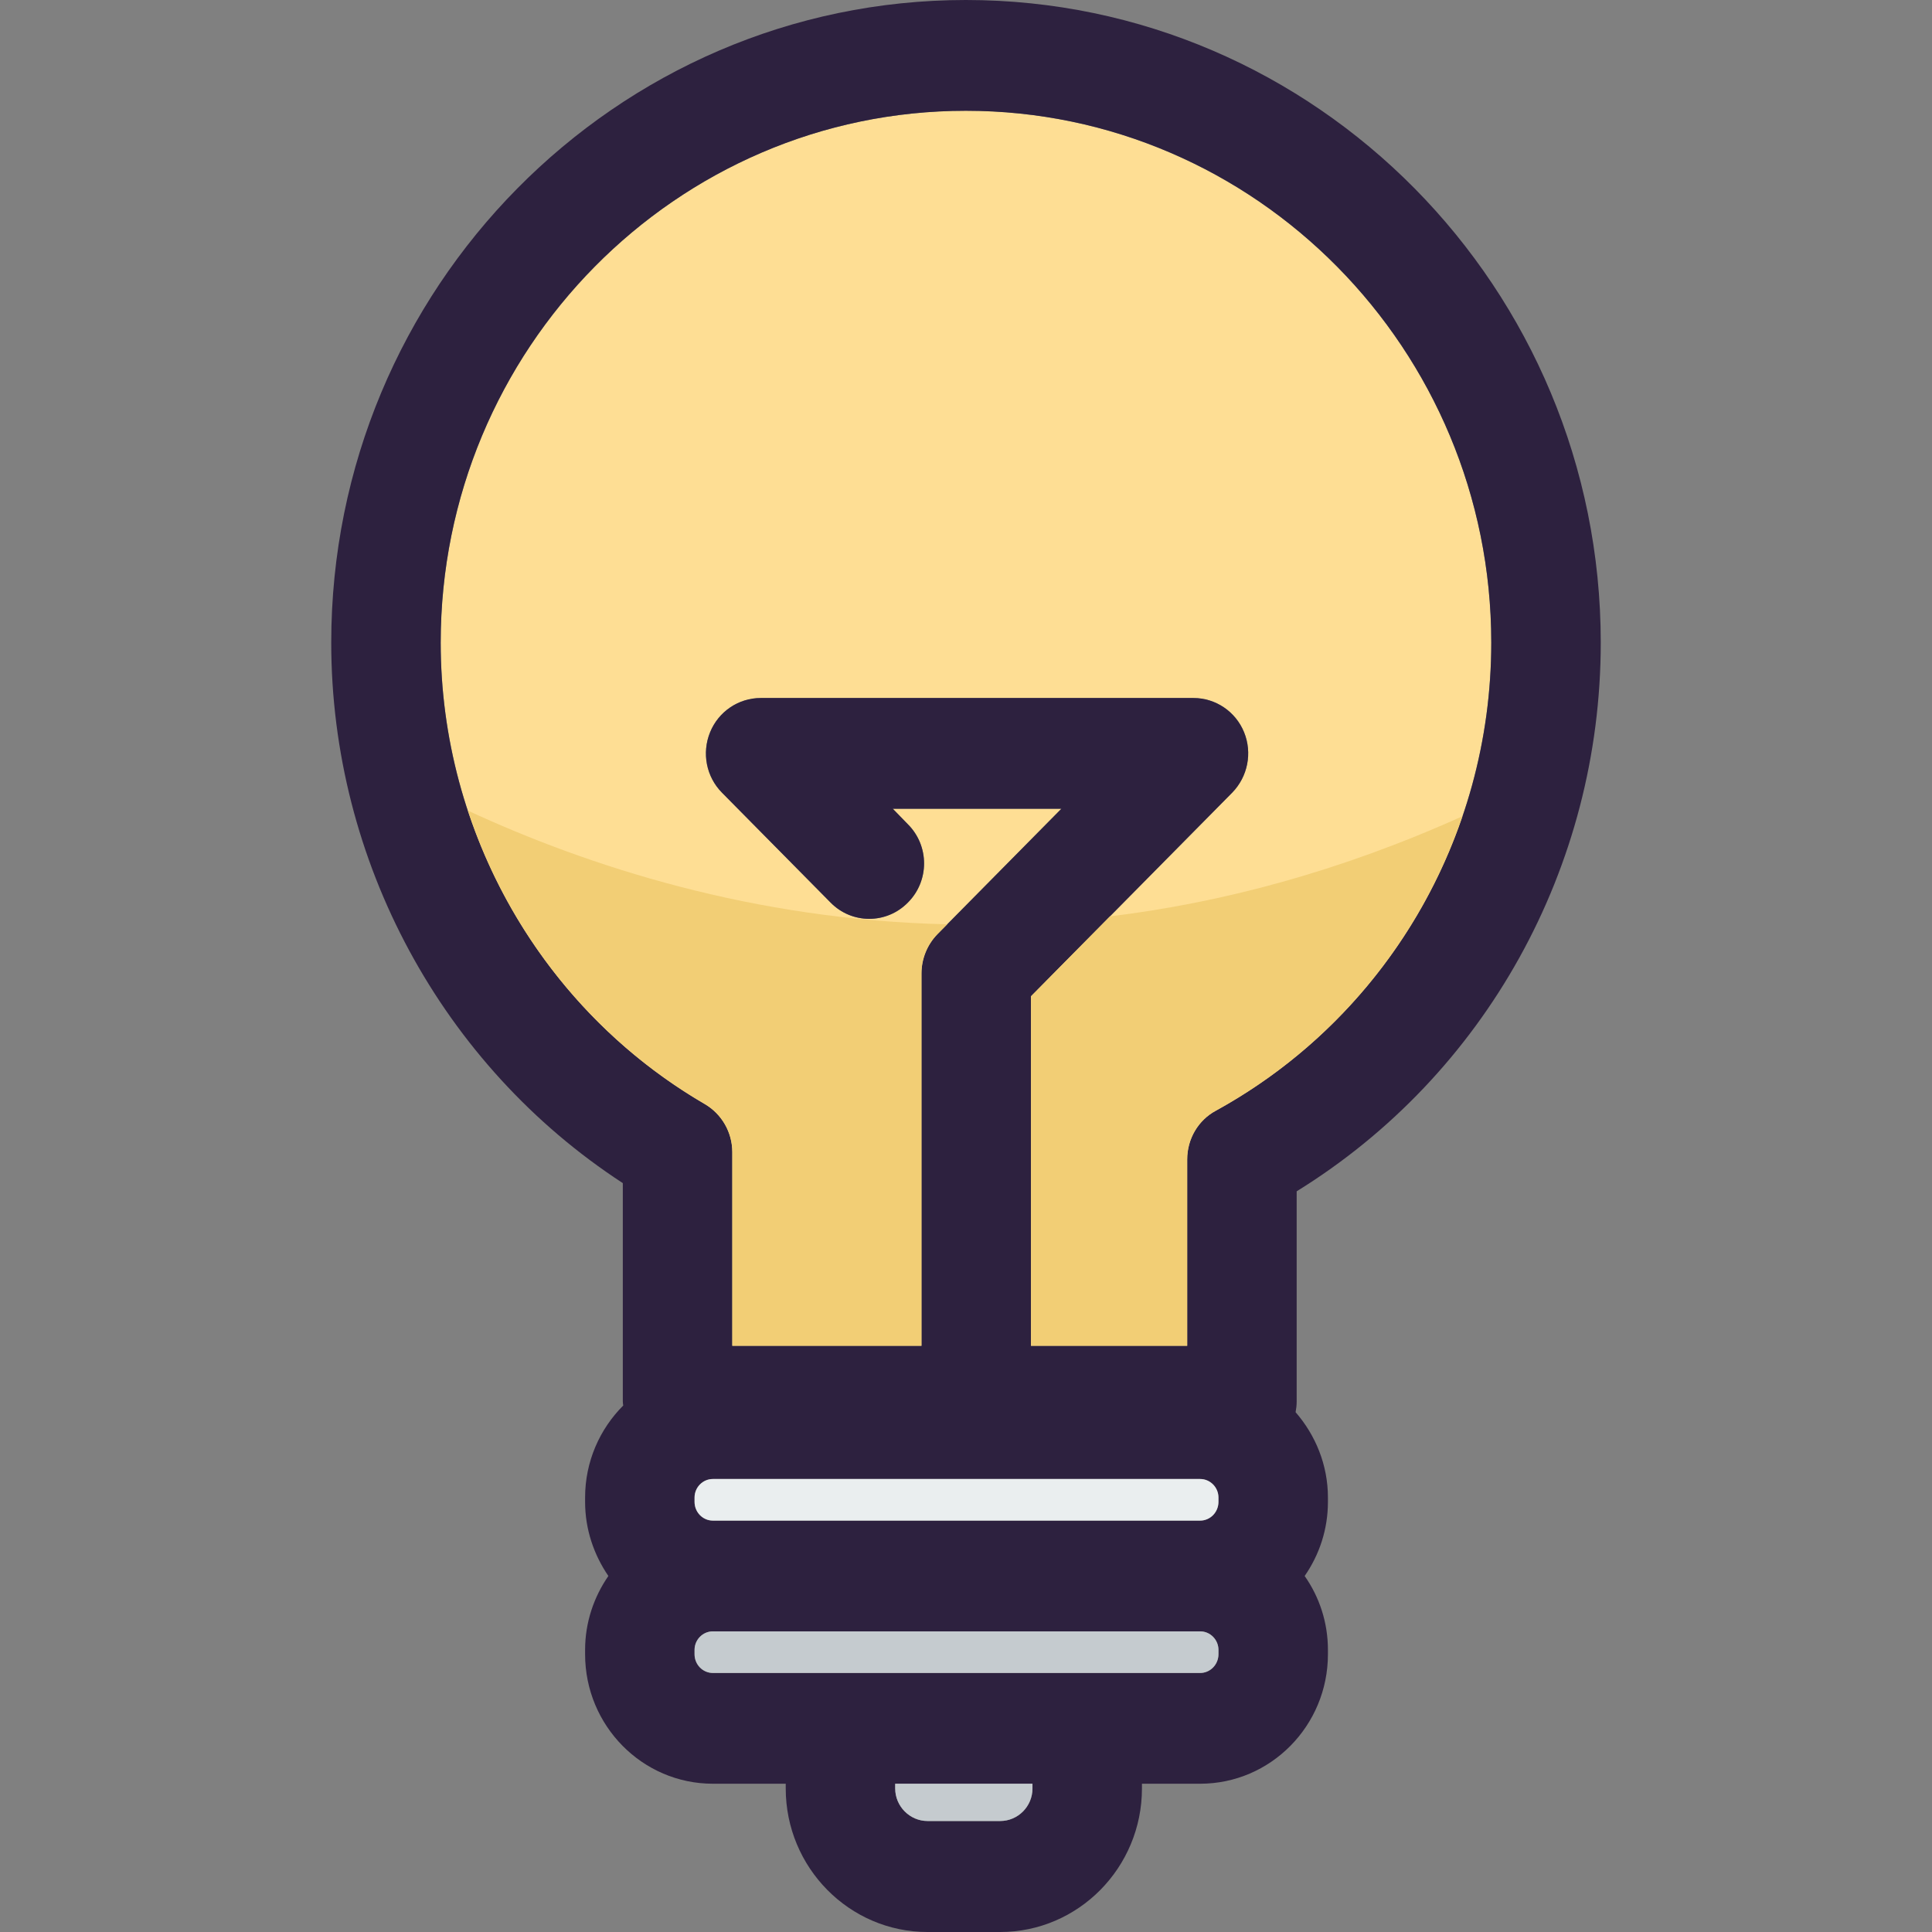
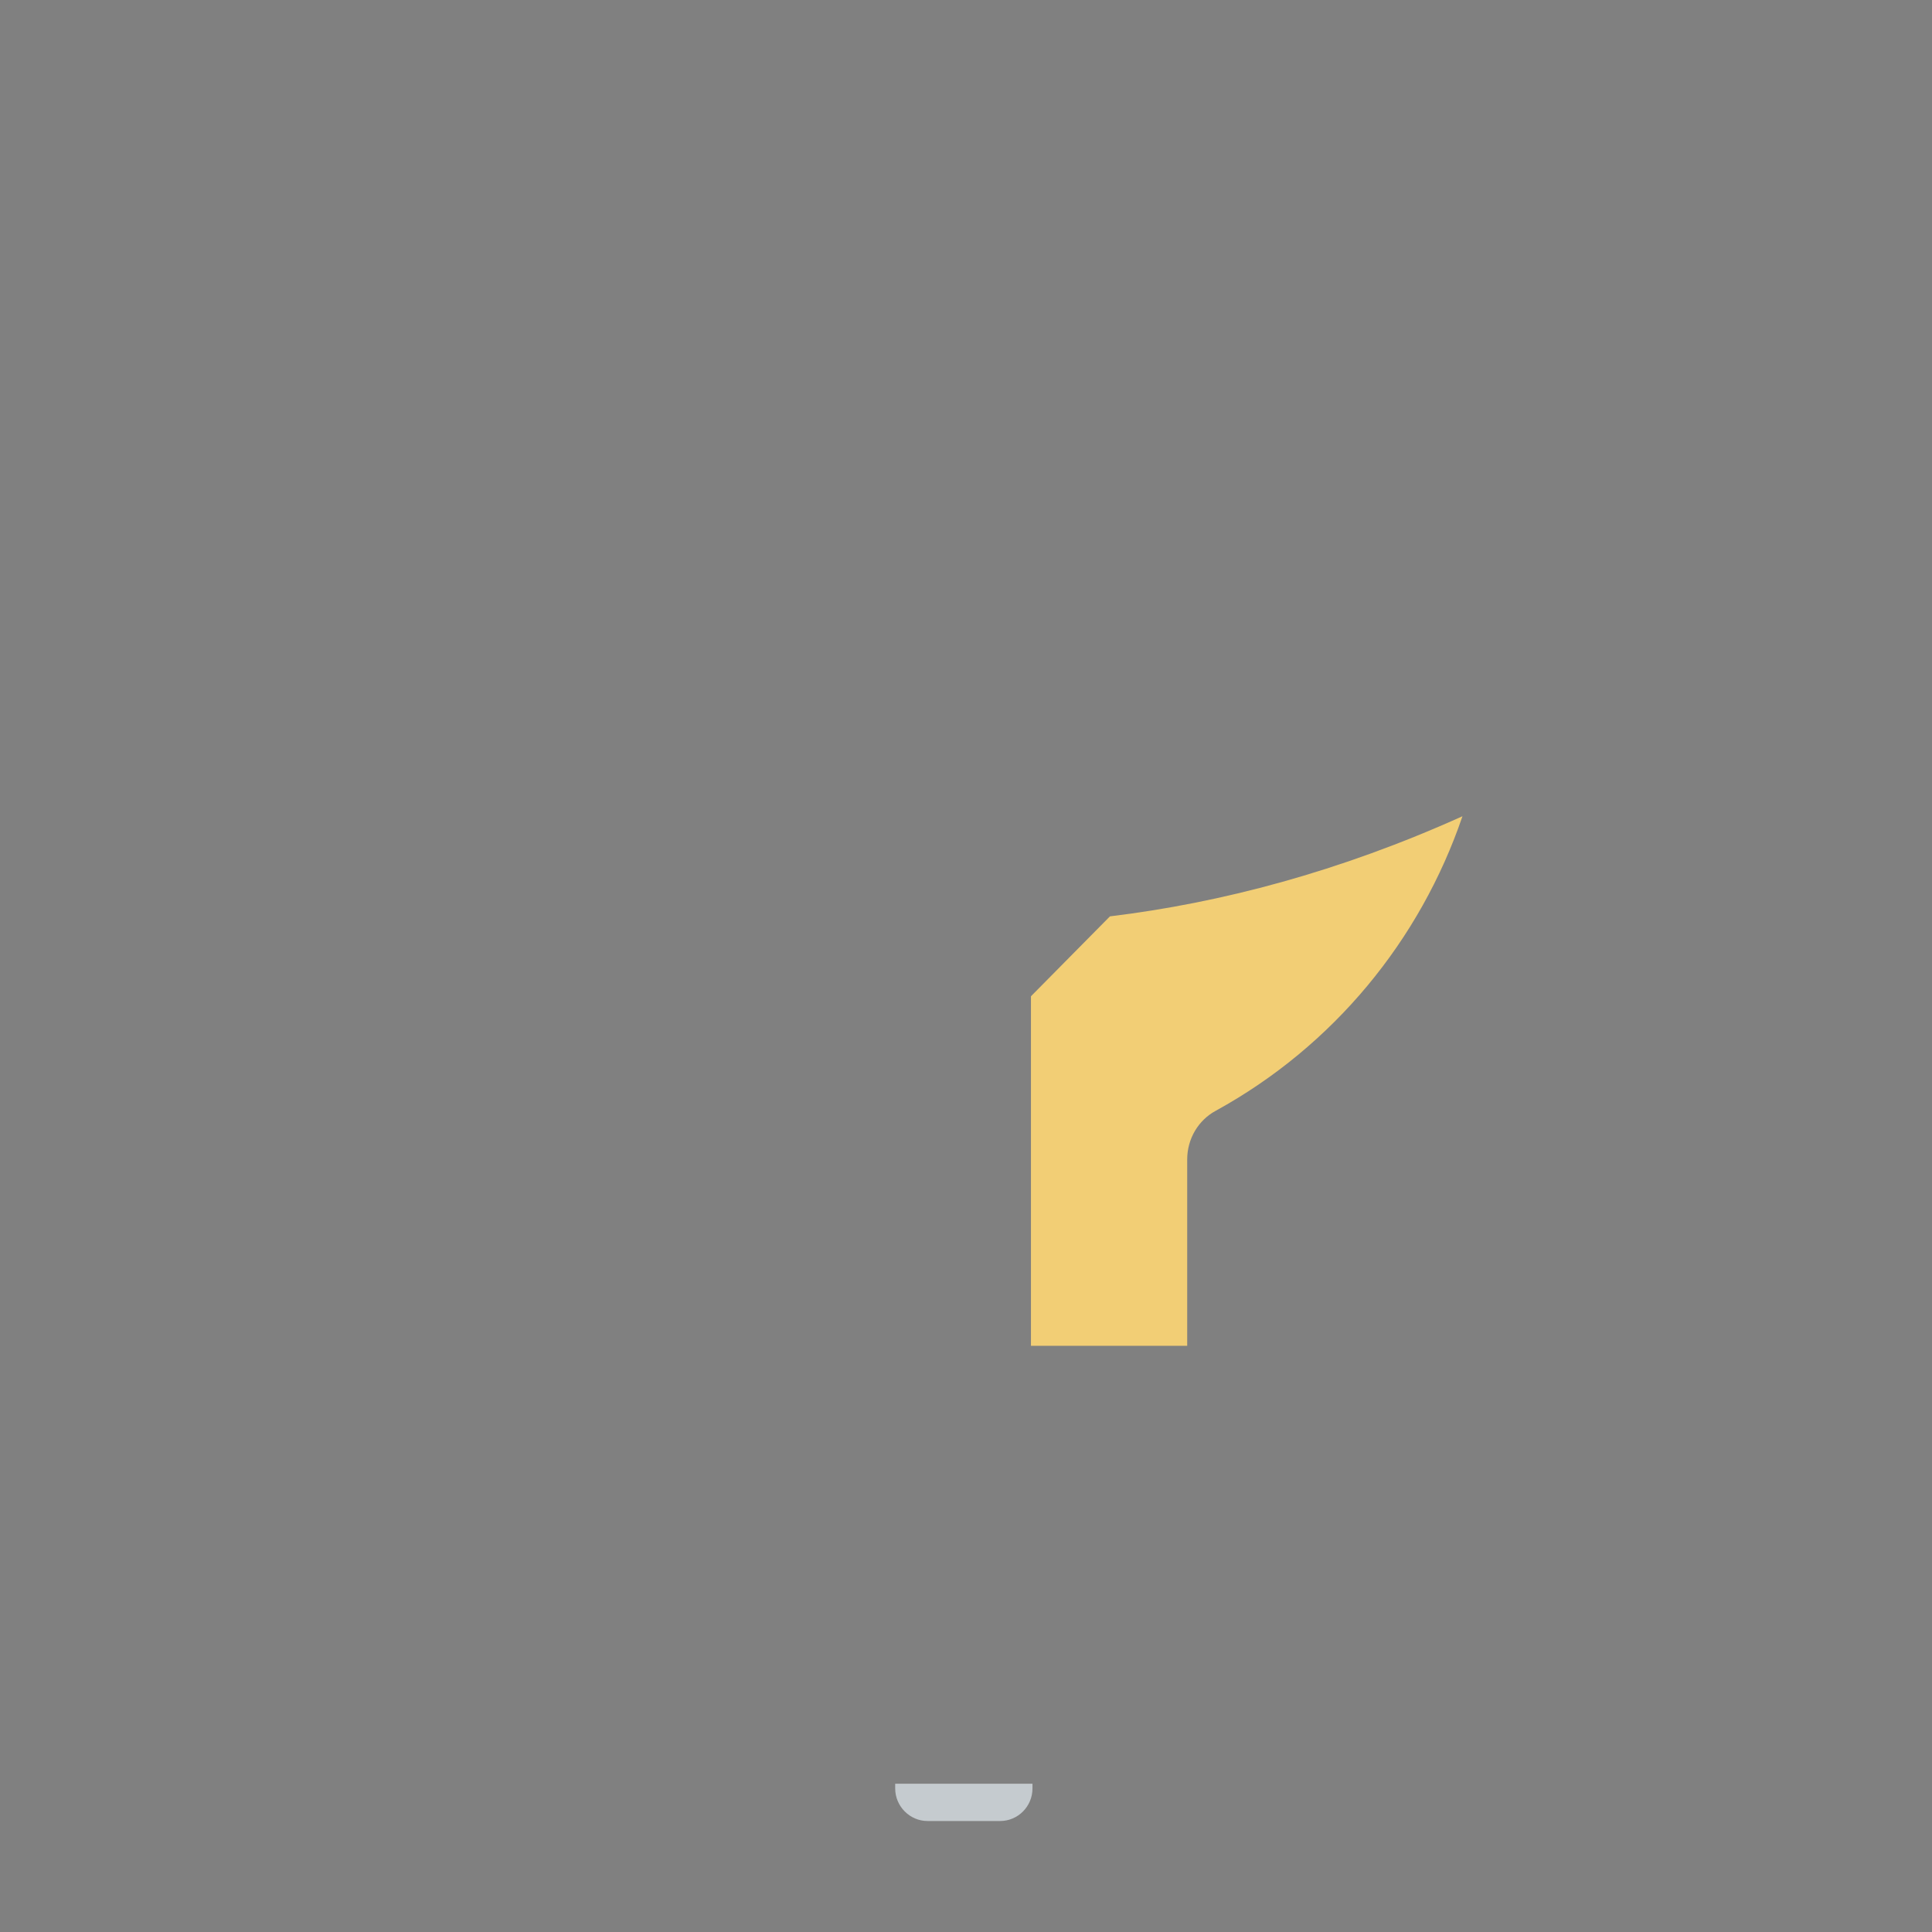
<svg xmlns="http://www.w3.org/2000/svg" height="800px" width="800px" version="1.1" id="Layer_1" viewBox="0 0 283.994 283.994" xml:space="preserve">
  <rect x="0" y="0" width="283.994" height="283.994" fill="#808080" stroke="none" />
  <g>
    <g>
      <g>
        <g id="XMLID_19_">
          <g>
            <g>
              <g>
-                 <path style="fill:#FEDE94;" d="M122.086,132.667c3.136,3.199,8.236,3.199,11.372,0c3.168-3.168,3.168-8.331,0-11.499         l-2.217-2.281h24.772l-18.215,18.437c-1.489,1.521-2.344,3.611-2.344,5.765v54.74h-27.813V169.35         c0-2.914-1.552-5.607-4.055-7.064c-23.949-13.938-38.806-39.914-38.806-67.823c0-43.114,34.624-78.181,77.199-78.181         s77.231,35.068,77.231,78.181c0,28.732-15.522,55.088-40.484,68.805c-2.598,1.394-4.213,4.15-4.213,7.159v27.401h-22.967         v-51.382l29.587-29.936c2.281-2.344,2.978-5.829,1.742-8.87s-4.181-5.037-7.444-5.037h-63.609         c-3.263,0-6.209,1.996-7.444,5.037s-0.57,6.526,1.742,8.87L122.086,132.667z" />
-               </g>
+                 </g>
            </g>
            <g>
              <g>
-                 <path style="fill:#2D213F;" d="M64.78,94.464c0,27.908,14.857,53.884,38.806,67.823c2.503,1.457,4.055,4.15,4.055,7.064         v28.478h27.813v-54.74c0-2.154,0.855-4.245,2.344-5.765l18.215-18.437h-24.772l2.217,2.281c3.168,3.168,3.168,8.331,0,11.499         c-3.136,3.199-8.236,3.199-11.372,0l-15.966-16.156c-2.312-2.344-2.978-5.829-1.742-8.87         c1.235-3.041,4.181-5.037,7.444-5.037h63.609c3.263,0,6.209,1.996,7.444,5.037s0.539,6.526-1.742,8.87l-29.587,29.936v51.382         h22.967v-27.401c0-3.009,1.616-5.765,4.213-7.159c24.962-13.717,40.484-40.073,40.484-68.805         c0-43.114-34.656-78.181-77.231-78.181S64.78,51.35,64.78,94.464z M235.303,94.464c0,33.072-17.011,63.546-44.698,80.652         v30.886c0,0.539-0.063,1.077-0.158,1.584c2.914,3.358,4.752,7.729,4.752,12.544v0.634c0,4.055-1.267,7.793-3.421,10.897         c2.154,3.073,3.421,6.811,3.421,10.866v0.634c0,10.517-8.426,19.038-18.785,19.038h-8.553v0.697         c0,11.626-9.345,21.098-20.844,21.098h-10.675c-11.499,0-20.844-9.472-20.844-21.098v-0.697h-10.707         c-10.359,0-18.785-8.521-18.785-19.038v-0.634c0-4.055,1.299-7.793,3.421-10.866c-2.122-3.104-3.421-6.842-3.421-10.897         v-0.634c0-5.29,2.154-10.074,5.607-13.526c-0.032-0.19-0.063-0.412-0.063-0.602v-32.09         c-26.546-17.296-42.86-47.327-42.86-79.448C48.688,42.385,90.535,0,141.98,0C193.456,0,235.303,42.385,235.303,94.464z          M179.106,243.16v-0.634c0-1.489-1.204-2.724-2.693-2.724h-71.624c-1.489,0-2.693,1.235-2.693,2.724v0.634         c0,1.521,1.204,2.756,2.693,2.756h71.624C177.904,245.916,179.106,244.681,179.106,243.16z M179.106,220.764v-0.634         c0-1.489-1.204-2.724-2.693-2.724h-71.624c-1.489,0-2.693,1.235-2.693,2.724v0.634c0,1.521,1.204,2.756,2.693,2.756h71.624         C177.904,223.52,179.106,222.284,179.106,220.764z M151.768,262.896v-0.697h-20.179v0.697c0,2.629,2.154,4.783,4.752,4.783         h10.675C149.646,267.679,151.768,265.525,151.768,262.896z" />
-               </g>
+                 </g>
            </g>
            <g>
              <g>
-                 <path style="fill:#C5CBCF;" d="M176.414,245.916H104.79c-1.489,0-2.693-1.235-2.693-2.756v-0.634         c0-1.489,1.204-2.724,2.693-2.724h71.624c1.489,0,2.693,1.235,2.693,2.724v0.634         C179.106,244.681,177.904,245.916,176.414,245.916z" />
-               </g>
+                 </g>
            </g>
            <g>
              <g>
-                 <path style="fill:#EAEEEF;" d="M176.414,223.52H104.79c-1.489,0-2.693-1.235-2.693-2.756v-0.634         c0-1.489,1.204-2.724,2.693-2.724h71.624c1.489,0,2.693,1.235,2.693,2.724v0.634         C179.106,222.284,177.904,223.52,176.414,223.52z" />
-               </g>
+                 </g>
            </g>
            <g>
              <g>
-                 <path style="fill:#C5CBCF;" d="M151.768,262.199v0.697c0,2.629-2.122,4.783-4.752,4.783h-10.675         c-2.598,0-4.752-2.154-4.752-4.783v-0.697H151.768z" />
+                 <path style="fill:#C5CBCF;" d="M151.768,262.199v0.697c0,2.629-2.122,4.783-4.752,4.783h-10.675         c-2.598,0-4.752-2.154-4.752-4.783v-0.697z" />
              </g>
            </g>
          </g>
        </g>
      </g>
      <g>
        <g>
          <g>
-             <path style="fill:#F2CE75;" d="M103.586,162.286c2.503,1.457,4.055,4.15,4.055,7.064v28.478h27.813v-54.74       c0-2.154,0.855-4.245,2.344-5.765l1.438-1.454c-28.497-0.653-52.709-8.499-70.458-16.71       C74.702,137.086,86.939,152.599,103.586,162.286z" />
-           </g>
+             </g>
        </g>
        <g>
          <g>
            <path style="fill:#F2CE75;" d="M163.156,134.701l-11.61,11.746v51.382h22.967v-27.401c0-3.009,1.616-5.765,4.213-7.159       c17.29-9.5,30.037-25.067,36.249-43.285C196.874,128.141,179.49,132.718,163.156,134.701z" />
          </g>
        </g>
      </g>
    </g>
  </g>
</svg>